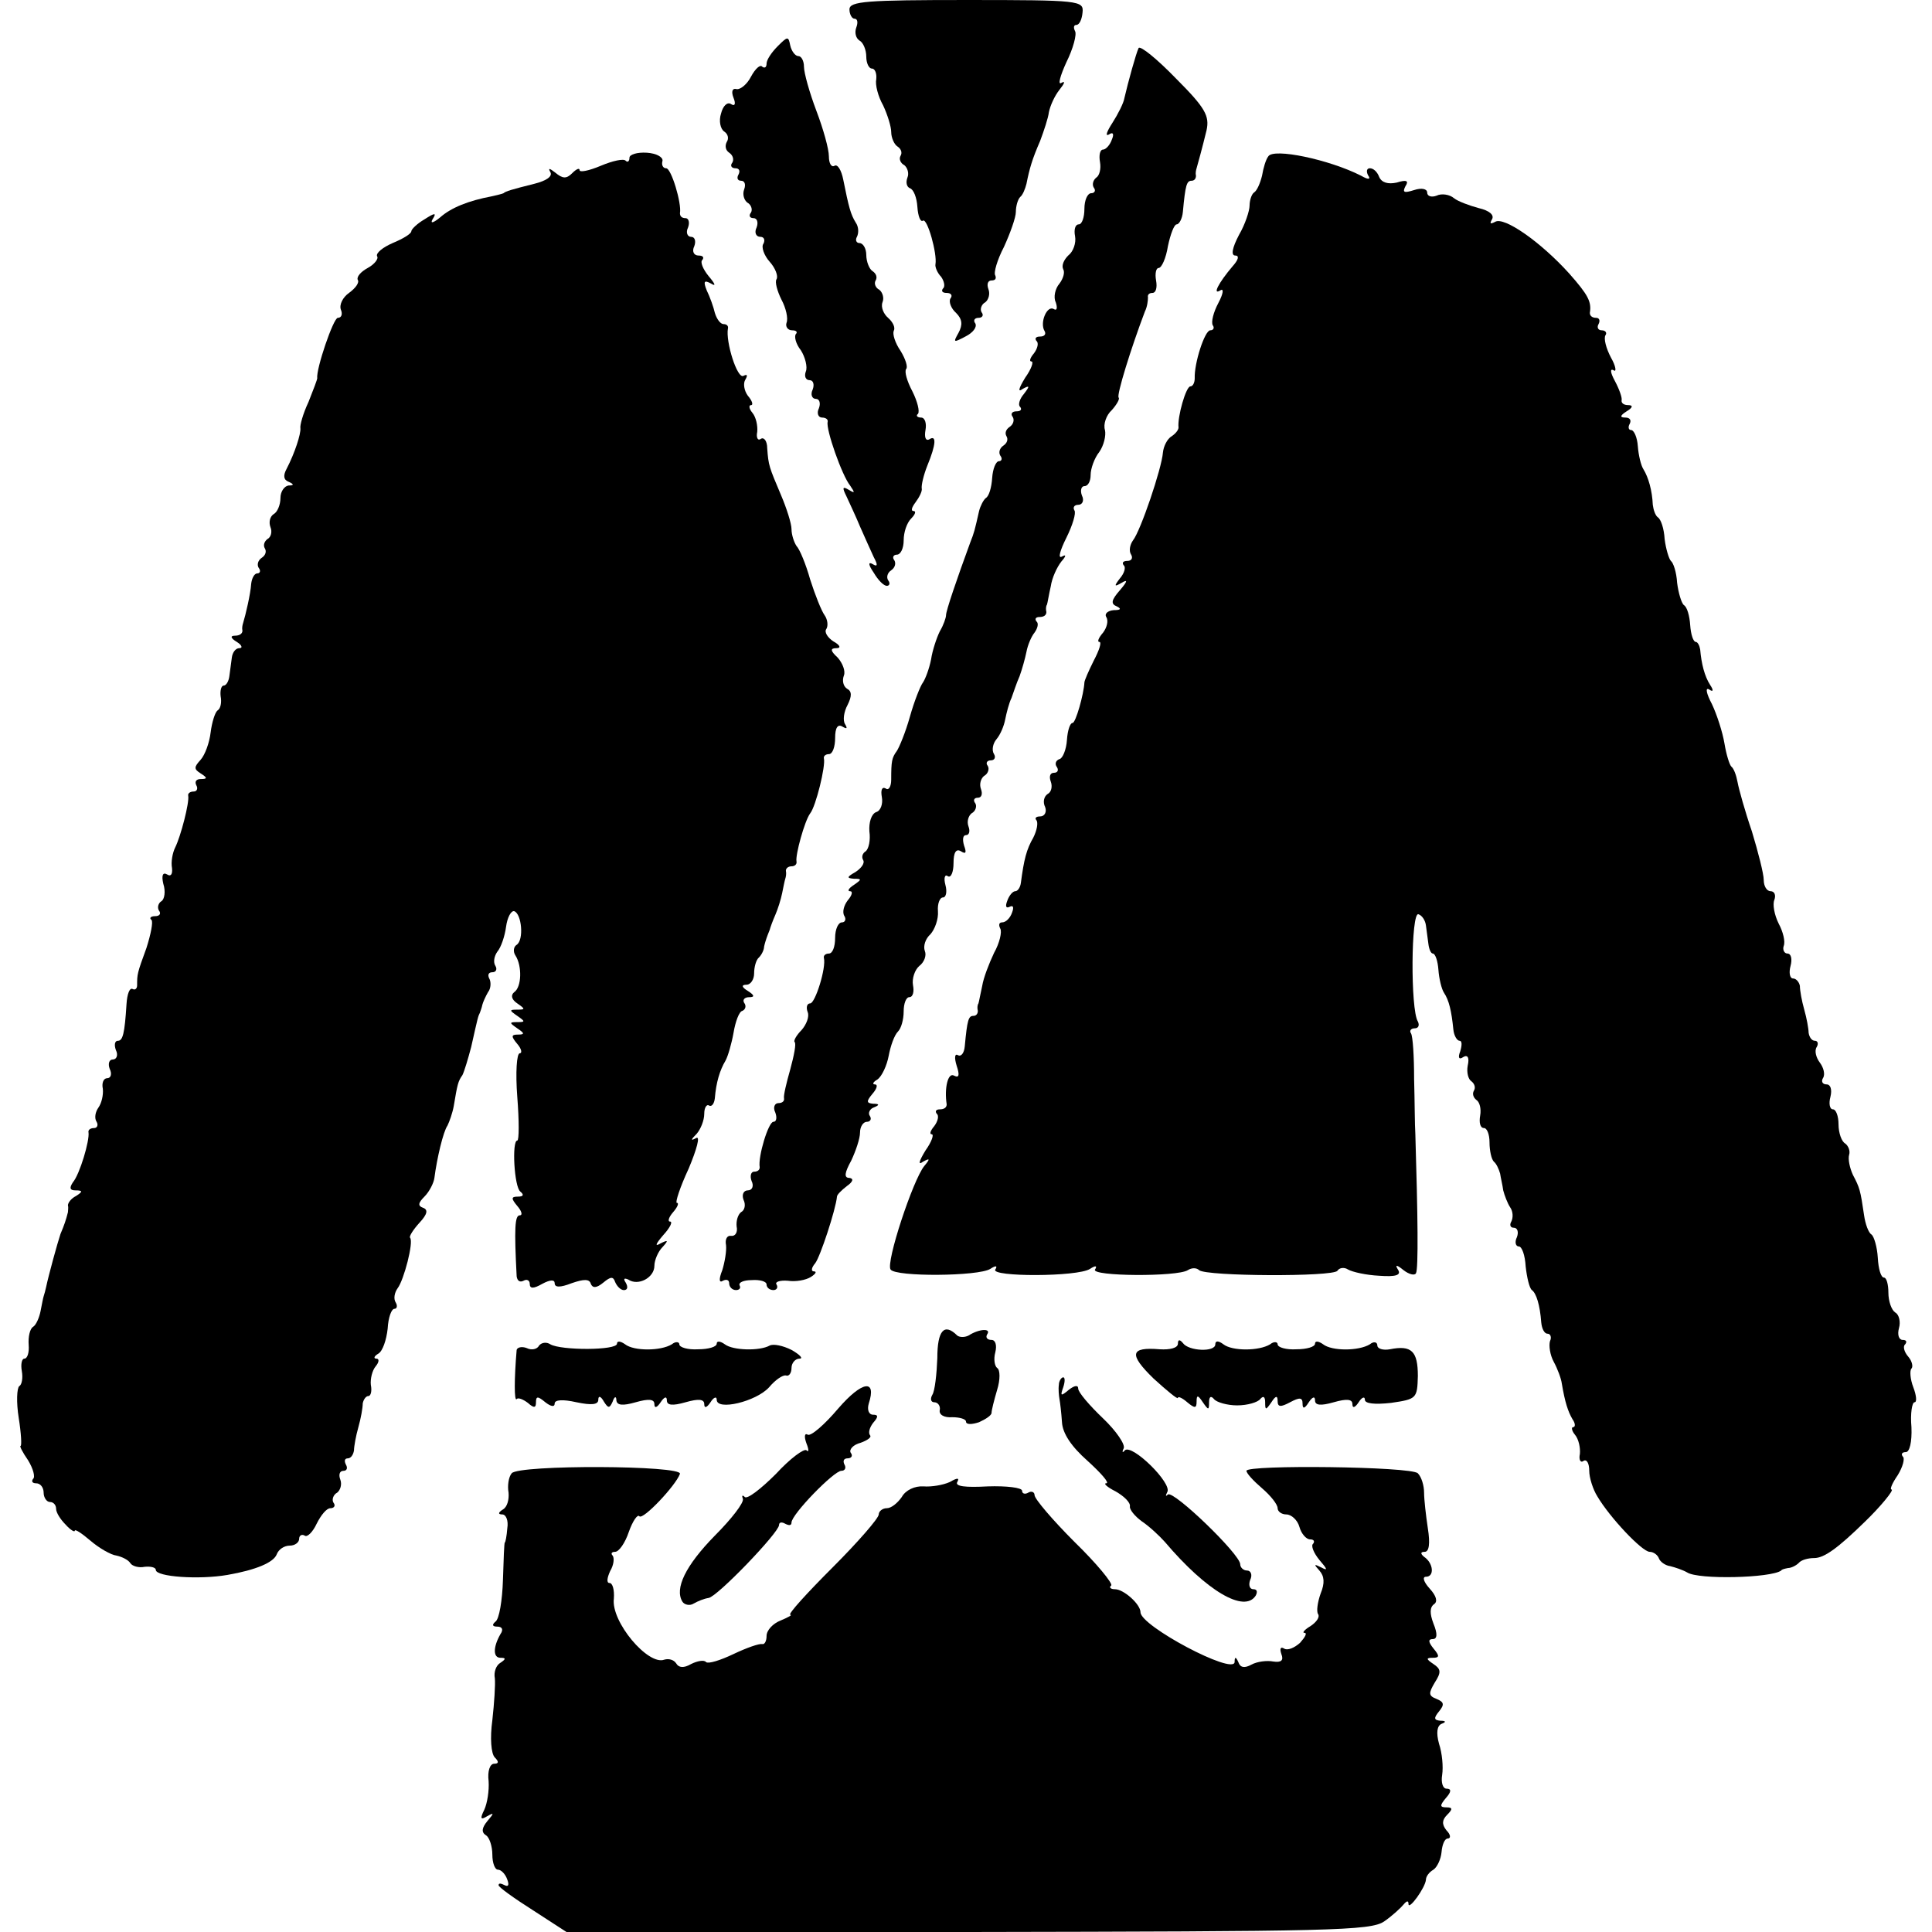
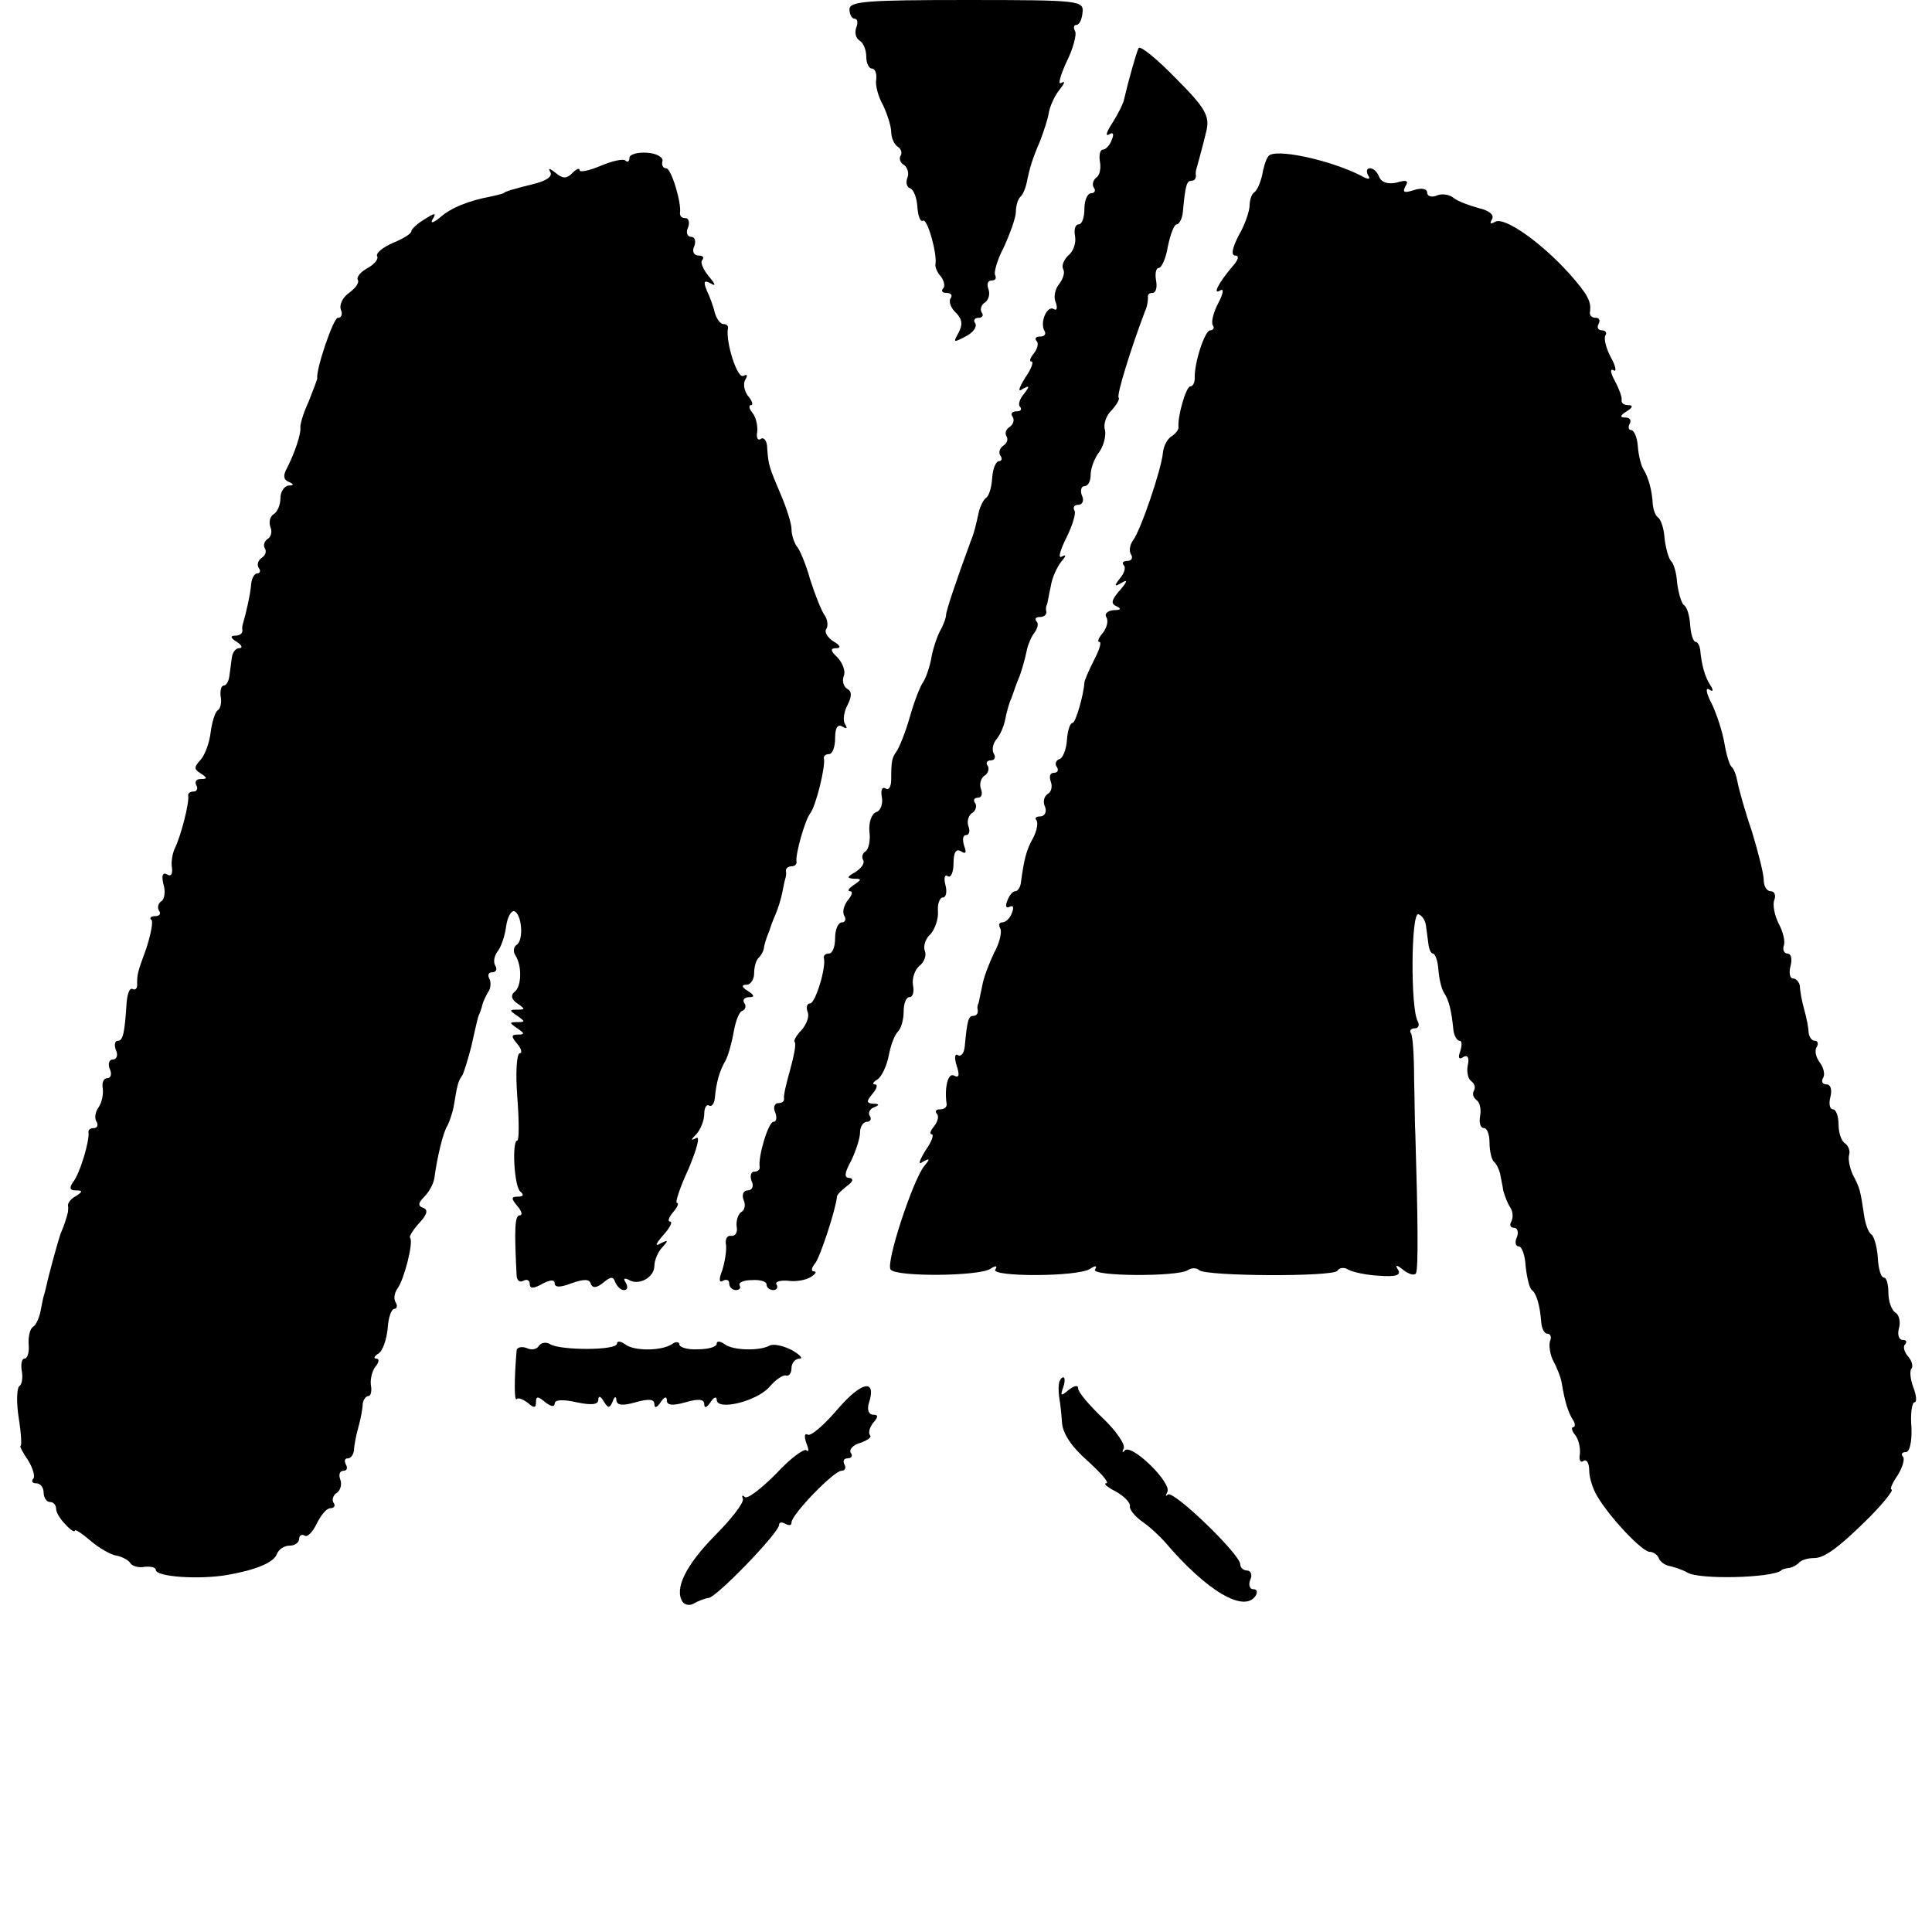
<svg xmlns="http://www.w3.org/2000/svg" version="1.0" width="310pt" height="310pt" viewBox="0 0 310 310" preserveAspectRatio="xMidYMid meet">
  <g transform="translate(0,310) scale(0.1,-0.1)" fill="#000000" stroke="none">
    <path d="M1363 3085 c0 -8 4 -15 8 -15 5 0 6 -6 3 -14 -3 -8 -1 -17 5 -21 6 -3 11 -15 11 -26 0 -10 4 -19 9 -19 5 0 8 -8 7 -17 -2 -9 3 -28 11 -42 7 -15 13 -34 13 -43 0 -9 5 -20 10 -23 6 -4 8 -10 5 -15 -3 -5 0 -12 6 -15 5 -4 8 -13 5 -20 -3 -8 -1 -15 4 -17 6 -2 11 -15 12 -30 1 -15 5 -25 9 -22 7 4 23 -53 20 -70 -1 -4 3 -14 9 -20 5 -7 7 -16 3 -19 -3 -4 -1 -7 6 -7 7 0 10 -4 6 -9 -3 -5 1 -16 9 -23 10 -10 11 -19 4 -32 -9 -16 -8 -16 11 -6 12 6 19 15 16 21 -4 5 -1 9 5 9 6 0 9 4 5 9 -3 5 0 13 6 16 5 4 8 13 5 21 -3 8 -1 14 5 14 6 0 8 3 6 8 -3 4 3 25 14 46 10 22 19 47 19 56 0 9 3 20 7 24 4 3 8 13 10 21 5 25 9 39 22 69 6 16 13 37 14 46 2 10 9 26 17 36 8 10 10 15 3 11 -6 -4 -2 11 8 33 11 22 17 45 14 50 -3 6 -2 10 2 10 5 0 9 9 10 20 2 19 -4 20 -186 20 -160 0 -188 -2 -188 -15z" />
-     <path d="M1248 3026 c-10 -10 -18 -22 -18 -28 0 -6 -3 -8 -7 -5 -3 4 -11 -3 -18 -16 -6 -12 -17 -21 -23 -20 -7 2 -9 -4 -5 -14 4 -10 2 -14 -4 -10 -6 4 -13 -3 -16 -15 -4 -12 -1 -25 5 -29 6 -4 8 -11 4 -17 -3 -6 -2 -13 4 -17 6 -4 8 -11 5 -16 -4 -5 -1 -9 5 -9 6 0 8 -4 5 -10 -3 -5 -2 -10 4 -10 6 0 8 -6 5 -14 -3 -8 0 -17 5 -21 6 -3 9 -11 6 -16 -4 -5 -2 -9 4 -9 6 0 8 -7 5 -15 -4 -8 -1 -15 6 -15 6 0 8 -5 5 -11 -4 -5 1 -19 10 -29 9 -10 14 -23 11 -28 -3 -4 1 -19 8 -33 7 -13 11 -30 8 -37 -2 -6 2 -12 9 -12 7 0 9 -3 6 -6 -3 -4 0 -16 8 -26 7 -11 11 -27 8 -34 -3 -8 0 -14 6 -14 6 0 8 -7 5 -15 -4 -8 -1 -15 5 -15 6 0 8 -7 5 -15 -4 -8 -1 -15 5 -15 6 0 10 -3 9 -7 -3 -12 23 -86 36 -102 8 -12 8 -13 -2 -7 -10 6 -11 4 -4 -10 5 -11 15 -32 22 -49 7 -16 17 -38 22 -49 7 -13 6 -16 -2 -11 -7 4 -7 -1 2 -14 7 -12 16 -21 21 -21 4 0 6 4 2 9 -3 5 -1 12 5 16 6 4 8 11 5 16 -4 5 -1 9 4 9 6 0 11 10 11 23 0 13 5 28 12 35 7 7 8 12 4 12 -5 0 -3 6 3 14 6 8 11 18 10 22 -1 5 3 22 9 37 14 34 15 50 3 42 -6 -3 -8 4 -6 15 2 11 -1 20 -7 20 -6 0 -9 3 -5 6 3 4 -1 20 -9 36 -9 17 -13 32 -10 36 3 3 -1 16 -9 29 -9 13 -13 27 -11 32 3 5 -1 14 -9 21 -7 6 -12 17 -9 25 3 7 0 16 -5 20 -6 3 -9 10 -6 15 3 5 1 11 -5 15 -5 3 -10 15 -10 26 0 10 -5 19 -11 19 -5 0 -7 5 -4 10 3 6 3 16 -2 23 -8 13 -11 24 -20 69 -3 15 -9 25 -14 22 -5 -3 -9 4 -9 15 0 12 -9 44 -20 73 -11 29 -20 61 -20 71 0 9 -4 17 -9 17 -5 0 -11 8 -13 17 -3 15 -4 15 -20 -1z" />
    <path d="M1827 3023 c-4 -8 -17 -55 -23 -81 -1 -7 -10 -25 -19 -39 -9 -14 -12 -22 -6 -19 7 5 9 1 5 -8 -3 -9 -10 -16 -14 -16 -5 0 -7 -9 -5 -20 2 -11 -1 -22 -6 -25 -5 -4 -7 -11 -4 -16 4 -5 1 -9 -4 -9 -6 0 -11 -11 -11 -25 0 -14 -4 -25 -9 -25 -6 0 -8 -9 -6 -19 2 -11 -3 -25 -11 -31 -7 -7 -11 -16 -8 -22 3 -5 0 -15 -6 -23 -7 -8 -10 -22 -6 -30 3 -9 2 -14 -3 -11 -11 7 -23 -22 -15 -35 3 -5 0 -9 -7 -9 -7 0 -9 -3 -6 -7 4 -3 2 -12 -4 -20 -6 -7 -8 -13 -4 -13 4 0 0 -12 -10 -26 -11 -18 -12 -24 -4 -18 11 6 12 5 2 -8 -7 -8 -10 -18 -6 -21 3 -4 1 -7 -6 -7 -7 0 -10 -4 -6 -9 3 -5 1 -12 -5 -16 -6 -4 -8 -10 -5 -15 3 -5 1 -11 -5 -15 -6 -4 -8 -11 -5 -16 4 -5 2 -9 -2 -9 -5 0 -10 -12 -11 -27 -1 -15 -5 -29 -10 -32 -4 -3 -9 -13 -11 -21 -7 -31 -8 -35 -14 -50 -22 -60 -39 -110 -39 -117 0 -4 -4 -16 -10 -26 -5 -10 -12 -31 -14 -45 -3 -15 -9 -31 -13 -37 -4 -5 -14 -30 -21 -55 -7 -25 -17 -49 -21 -55 -8 -11 -9 -16 -9 -46 0 -11 -4 -18 -9 -14 -6 3 -8 -3 -6 -14 2 -11 -2 -22 -9 -24 -8 -3 -12 -17 -11 -31 2 -14 -1 -28 -6 -32 -5 -3 -7 -9 -4 -14 3 -5 -3 -13 -12 -19 -14 -8 -15 -10 -3 -11 13 0 13 -1 0 -10 -8 -5 -11 -10 -6 -10 5 0 3 -7 -4 -15 -6 -8 -9 -19 -5 -25 3 -5 1 -10 -4 -10 -6 0 -11 -11 -11 -25 0 -14 -4 -25 -10 -25 -5 0 -9 -3 -8 -7 4 -16 -14 -73 -22 -73 -5 0 -7 -6 -4 -14 3 -7 -2 -20 -10 -29 -8 -8 -13 -17 -11 -19 3 -2 -1 -22 -7 -44 -6 -21 -11 -42 -10 -46 1 -5 -3 -8 -9 -8 -6 0 -9 -7 -5 -15 3 -8 2 -15 -3 -15 -8 0 -25 -56 -22 -73 0 -4 -3 -7 -9 -7 -5 0 -7 -7 -4 -15 4 -8 1 -15 -6 -15 -7 0 -10 -7 -7 -15 4 -8 2 -17 -4 -20 -5 -4 -8 -14 -7 -23 2 -9 -2 -16 -9 -15 -6 1 -10 -5 -8 -15 1 -9 -2 -27 -6 -40 -6 -15 -5 -21 1 -17 6 3 10 1 10 -4 0 -6 5 -11 11 -11 5 0 8 3 6 7 -3 5 6 9 19 9 13 1 24 -2 24 -7 0 -5 5 -9 11 -9 5 0 8 4 5 9 -3 4 5 7 18 6 13 -2 29 1 37 6 8 5 10 9 5 9 -5 0 -4 6 2 13 8 10 33 86 35 107 0 3 7 10 16 17 10 7 11 12 4 13 -9 0 -8 8 3 28 7 15 14 35 14 45 0 9 5 17 11 17 5 0 8 4 5 9 -4 5 0 12 6 14 10 4 9 6 -1 6 -11 1 -11 4 -1 16 7 8 9 15 4 15 -5 0 -3 4 4 8 7 5 15 22 18 38 3 16 9 33 15 39 5 5 9 19 9 32 0 13 4 23 9 23 6 0 8 9 6 19 -2 11 3 25 10 31 8 6 12 17 9 24 -3 8 1 20 9 27 7 8 13 24 12 37 -1 12 3 22 8 22 5 0 7 9 4 20 -3 11 -1 18 4 14 5 -3 9 7 9 21 0 17 4 24 12 19 8 -5 9 -2 5 9 -3 10 -2 17 3 17 5 0 7 6 4 14 -3 8 0 17 5 21 6 3 9 11 6 16 -4 5 -2 9 4 9 6 0 8 6 5 14 -3 8 0 17 5 21 6 3 9 11 6 16 -4 5 -1 9 5 9 6 0 8 5 5 10 -4 6 -2 17 4 24 6 7 12 21 14 32 2 10 6 26 10 34 3 8 8 24 13 35 4 11 9 29 11 39 2 11 8 25 13 31 5 7 7 15 3 18 -3 4 -1 7 5 7 7 0 11 3 11 8 -1 4 -1 9 1 12 1 3 3 16 6 29 2 14 10 31 17 40 8 9 8 12 1 8 -7 -4 -3 10 7 30 10 20 16 40 13 44 -3 5 0 9 6 9 7 0 10 7 6 15 -3 8 -1 15 4 15 6 0 10 8 10 18 0 10 6 27 14 37 7 10 11 26 9 35 -3 9 2 24 11 32 8 9 13 18 11 20 -4 3 20 80 42 138 4 8 5 18 5 23 -1 4 2 7 7 7 6 0 8 9 6 20 -2 11 0 20 4 20 5 0 12 16 15 35 4 19 10 35 14 35 4 0 9 9 10 20 4 43 6 50 14 50 4 0 7 3 7 8 -1 4 0 9 1 12 2 7 9 32 16 61 5 23 -2 36 -49 83 -30 31 -57 53 -60 49z" />
    <path d="M1010 2847 c0 -6 -3 -8 -6 -5 -3 4 -21 0 -40 -8 -19 -8 -34 -11 -34 -7 0 4 -5 2 -12 -5 -9 -9 -15 -9 -27 1 -9 7 -12 8 -8 1 4 -7 -6 -14 -26 -19 -36 -9 -46 -12 -49 -15 -2 -1 -10 -3 -19 -5 -37 -7 -65 -18 -83 -34 -11 -9 -16 -10 -12 -3 7 11 4 11 -13 0 -12 -7 -21 -16 -21 -19 0 -4 -13 -12 -30 -19 -16 -7 -27 -16 -25 -21 3 -4 -4 -13 -15 -19 -11 -6 -18 -14 -16 -19 3 -4 -3 -13 -14 -21 -10 -7 -16 -19 -13 -27 3 -7 1 -13 -5 -13 -7 0 -35 -82 -33 -97 0 -2 -6 -18 -14 -38 -9 -19 -14 -38 -13 -42 1 -9 -9 -40 -22 -65 -6 -11 -5 -18 3 -21 9 -4 9 -6 0 -6 -7 -1 -13 -10 -13 -20 0 -11 -5 -23 -11 -26 -6 -4 -8 -13 -5 -21 3 -7 1 -16 -5 -19 -5 -4 -7 -10 -4 -15 3 -5 1 -11 -5 -15 -6 -4 -8 -11 -5 -16 4 -5 2 -9 -2 -9 -5 0 -9 -8 -10 -17 -1 -16 -9 -50 -13 -63 -1 -3 -2 -8 -1 -12 0 -5 -5 -8 -12 -8 -8 0 -7 -4 3 -10 8 -5 10 -10 4 -10 -6 0 -11 -7 -12 -15 -1 -8 -3 -22 -4 -30 -1 -8 -5 -15 -9 -15 -4 0 -6 -8 -5 -17 2 -10 0 -20 -5 -23 -4 -3 -9 -19 -11 -35 -2 -17 -9 -36 -16 -44 -11 -12 -11 -15 0 -22 11 -7 11 -9 0 -9 -7 0 -10 -4 -7 -10 3 -5 1 -10 -4 -10 -6 0 -10 -3 -9 -7 2 -11 -12 -65 -21 -83 -4 -8 -7 -23 -5 -33 1 -10 -2 -14 -8 -10 -7 4 -9 -2 -6 -15 4 -12 2 -25 -3 -28 -5 -3 -7 -10 -4 -15 4 -5 1 -9 -6 -9 -7 0 -10 -3 -6 -6 3 -3 -1 -23 -8 -45 -15 -41 -15 -42 -15 -60 0 -5 -3 -8 -7 -6 -5 3 -9 -8 -10 -24 -3 -48 -6 -59 -14 -59 -5 0 -6 -7 -3 -15 4 -8 1 -15 -5 -15 -6 0 -8 -7 -5 -15 4 -8 2 -15 -4 -15 -6 0 -9 -8 -7 -17 1 -10 -2 -23 -7 -30 -5 -7 -7 -17 -3 -23 3 -5 1 -10 -4 -10 -6 0 -10 -3 -9 -7 2 -13 -14 -67 -25 -80 -6 -9 -5 -13 4 -13 12 0 12 -2 1 -9 -8 -4 -13 -11 -13 -15 1 -3 0 -8 0 -11 -3 -12 -6 -21 -12 -35 -5 -15 -19 -66 -23 -85 -1 -5 -3 -12 -4 -15 -1 -3 -3 -14 -5 -24 -2 -10 -7 -22 -12 -25 -5 -3 -8 -16 -7 -29 1 -12 -2 -22 -7 -22 -4 0 -6 -9 -4 -20 2 -11 0 -22 -4 -24 -4 -3 -5 -26 -1 -51 4 -25 5 -45 3 -45 -2 0 3 -10 12 -23 8 -13 12 -27 8 -30 -3 -4 -1 -7 5 -7 7 0 12 -7 12 -15 0 -8 5 -15 10 -15 6 0 10 -5 10 -11 0 -6 7 -17 15 -25 8 -9 15 -13 15 -10 0 3 11 -4 25 -16 14 -12 33 -23 42 -24 9 -2 19 -7 22 -12 3 -5 14 -8 23 -6 10 1 18 -1 18 -5 0 -11 69 -16 115 -8 46 8 74 20 79 33 3 8 12 14 21 14 8 0 15 5 15 11 0 5 4 8 9 5 4 -3 13 6 19 19 7 14 16 25 22 25 6 0 9 4 5 9 -3 5 0 13 6 16 5 4 8 13 5 21 -3 8 -1 14 5 14 6 0 7 5 4 10 -3 6 -2 10 3 10 5 0 9 6 10 13 0 6 3 23 7 37 4 14 7 31 7 38 1 6 5 12 9 12 4 0 6 8 4 18 -1 9 2 23 8 30 5 6 6 12 1 12 -5 0 -4 4 3 8 7 4 13 22 15 40 1 18 6 32 11 32 4 0 5 5 2 10 -4 6 -2 16 3 23 10 13 26 74 20 81 -2 2 5 13 15 24 13 14 14 21 6 24 -9 3 -8 8 2 18 8 8 15 22 16 30 4 31 14 74 21 84 3 6 8 20 10 31 6 36 7 40 14 50 3 6 9 26 14 45 11 49 11 49 14 55 1 3 3 8 4 13 1 4 5 13 9 20 5 6 5 17 2 22 -3 6 -1 10 5 10 6 0 8 5 5 10 -4 6 -2 16 3 23 6 7 12 25 14 40 2 15 8 26 13 25 12 -4 16 -46 4 -54 -5 -3 -6 -11 -2 -17 11 -17 10 -51 -2 -59 -6 -5 -4 -12 5 -18 13 -9 13 -10 0 -10 -13 0 -13 -1 0 -10 13 -9 13 -10 0 -10 -13 0 -13 -1 0 -10 12 -8 12 -10 1 -10 -11 0 -11 -3 -1 -15 7 -8 8 -15 4 -15 -5 0 -7 -31 -4 -70 3 -38 3 -70 0 -70 -9 0 -5 -75 5 -82 6 -5 5 -8 -4 -8 -11 0 -11 -3 -1 -15 7 -8 9 -15 4 -15 -8 0 -9 -21 -5 -98 1 -7 5 -10 11 -7 5 3 10 1 10 -5 0 -8 6 -8 20 0 13 7 20 7 20 1 0 -7 9 -7 27 0 20 7 29 7 31 -1 3 -7 9 -7 20 2 12 10 16 10 19 1 3 -7 9 -13 14 -13 6 0 7 5 3 12 -4 6 -3 8 4 5 16 -11 42 3 42 22 0 9 6 23 13 30 10 11 9 12 -3 6 -10 -6 -8 -1 4 13 11 12 16 22 11 22 -4 0 -2 7 5 15 7 8 10 15 6 15 -3 0 5 25 19 55 13 31 19 53 12 49 -9 -5 -9 -3 1 7 6 7 12 21 12 32 0 10 4 16 8 13 4 -2 8 3 9 12 2 25 8 45 17 60 4 7 10 28 13 45 3 18 9 34 14 35 5 2 7 8 3 13 -3 5 1 9 8 9 9 0 9 3 -2 10 -10 6 -11 10 -2 10 6 0 12 8 12 18 0 10 3 22 8 26 4 4 8 12 8 17 1 5 3 11 4 14 1 3 3 8 5 13 1 4 5 15 9 24 4 9 9 25 11 35 2 10 4 20 5 23 1 3 2 8 1 13 0 4 4 7 9 7 5 0 9 3 8 8 -2 10 13 65 22 77 9 11 25 76 22 88 -1 4 3 7 8 7 6 0 10 12 10 26 0 16 4 23 12 18 7 -4 8 -3 4 4 -4 6 -2 20 4 31 7 14 7 22 -1 26 -6 4 -8 13 -5 21 3 7 -2 20 -10 29 -12 11 -12 15 -2 15 8 0 6 5 -5 11 -9 6 -15 15 -11 20 3 5 2 15 -3 22 -5 7 -15 32 -23 57 -7 25 -17 49 -22 54 -4 6 -8 18 -8 27 0 9 -8 34 -17 55 -19 45 -20 47 -22 75 0 11 -5 18 -10 15 -5 -4 -8 2 -6 11 1 10 -2 24 -8 31 -5 6 -6 12 -2 12 4 0 2 7 -5 15 -6 8 -8 20 -4 26 4 7 3 9 -3 6 -10 -6 -29 55 -25 76 1 4 -2 7 -7 7 -5 0 -11 8 -14 18 -2 9 -8 26 -13 36 -6 15 -4 17 7 11 8 -5 7 -1 -4 12 -9 11 -14 23 -10 26 3 4 1 7 -6 7 -8 0 -11 7 -7 15 3 8 1 15 -5 15 -6 0 -9 7 -5 15 3 8 1 15 -4 15 -6 0 -9 3 -9 8 3 16 -14 72 -22 72 -5 0 -8 5 -6 12 1 6 -10 12 -25 13 -16 1 -28 -3 -28 -8z" />
    <path d="M2035 2849 c-4 -5 -8 -19 -10 -31 -3 -12 -8 -24 -13 -27 -4 -3 -7 -13 -7 -21 0 -8 -7 -30 -17 -47 -11 -21 -13 -33 -6 -33 7 0 5 -7 -4 -17 -23 -27 -33 -47 -20 -39 6 4 5 -5 -3 -20 -8 -15 -12 -31 -9 -36 3 -4 1 -8 -4 -8 -9 0 -26 -53 -25 -77 0 -7 -3 -13 -7 -13 -7 0 -21 -49 -19 -66 0 -4 -5 -10 -11 -14 -7 -4 -13 -16 -14 -26 -2 -26 -36 -126 -48 -141 -5 -7 -7 -17 -3 -23 3 -5 1 -10 -6 -10 -7 0 -9 -3 -6 -7 4 -3 1 -13 -6 -21 -10 -13 -9 -14 3 -7 10 6 9 2 -3 -12 -14 -16 -15 -22 -5 -26 8 -4 6 -6 -5 -6 -10 -1 -15 -6 -12 -11 4 -6 1 -17 -5 -25 -7 -8 -10 -15 -6 -15 4 0 0 -13 -9 -30 -8 -16 -15 -32 -15 -35 -1 -19 -14 -65 -19 -65 -4 0 -8 -12 -9 -27 -1 -16 -7 -30 -12 -31 -6 -2 -8 -8 -4 -13 3 -5 1 -9 -5 -9 -6 0 -8 -6 -5 -14 3 -8 1 -17 -5 -20 -6 -4 -8 -13 -4 -21 3 -8 -1 -15 -8 -15 -7 0 -9 -3 -6 -6 3 -4 1 -16 -5 -28 -11 -19 -15 -35 -20 -73 -1 -7 -5 -13 -9 -13 -4 0 -10 -7 -13 -16 -3 -8 -2 -12 4 -9 6 3 7 -1 4 -9 -3 -9 -10 -16 -16 -16 -5 0 -6 -4 -3 -10 3 -5 -1 -23 -10 -39 -8 -17 -17 -40 -19 -53 -3 -13 -5 -25 -6 -28 -2 -3 -2 -8 -1 -12 0 -5 -3 -8 -7 -8 -8 0 -10 -6 -14 -49 -1 -11 -6 -17 -11 -14 -5 3 -6 -4 -2 -17 5 -15 4 -20 -4 -16 -10 6 -16 -20 -12 -46 0 -5 -4 -8 -11 -8 -6 0 -8 -3 -5 -7 4 -3 2 -12 -4 -20 -6 -7 -8 -13 -4 -13 4 0 0 -12 -10 -26 -11 -18 -12 -24 -4 -18 11 6 12 5 2 -7 -18 -22 -62 -155 -54 -166 8 -12 141 -11 160 1 9 6 12 5 8 -1 -8 -12 132 -12 152 1 9 6 12 5 8 -1 -7 -11 132 -12 149 -1 6 4 14 4 18 0 11 -10 215 -11 222 -1 3 5 11 6 17 2 7 -4 29 -9 50 -10 27 -2 36 1 30 10 -5 8 -2 8 9 -1 9 -7 18 -9 20 -5 4 7 3 92 -1 223 -1 14 -1 54 -2 89 0 36 -2 68 -5 73 -3 4 0 8 6 8 6 0 8 5 5 11 -12 19 -11 177 1 172 6 -2 11 -10 12 -18 1 -8 3 -22 4 -30 1 -8 4 -15 7 -15 4 0 8 -12 9 -26 1 -14 5 -31 9 -37 8 -12 12 -29 15 -59 1 -10 6 -18 10 -18 4 0 4 -7 1 -17 -4 -10 -2 -14 5 -9 7 4 10 -1 7 -14 -2 -11 1 -22 6 -25 5 -4 7 -10 4 -15 -3 -5 -1 -11 4 -15 5 -3 8 -14 6 -25 -2 -11 0 -20 6 -20 5 0 9 -10 9 -23 0 -13 3 -27 7 -31 4 -3 8 -12 10 -19 1 -7 4 -19 5 -27 2 -8 7 -21 11 -27 5 -7 5 -17 2 -23 -3 -5 -2 -10 4 -10 6 0 8 -7 5 -15 -4 -8 -2 -15 3 -15 5 0 10 -14 11 -32 2 -18 6 -35 10 -38 7 -5 13 -24 15 -52 1 -10 5 -18 10 -18 5 0 7 -6 4 -12 -2 -7 0 -22 6 -33 6 -11 12 -27 13 -35 5 -30 10 -45 17 -57 5 -7 5 -13 1 -13 -3 0 -2 -6 3 -12 6 -7 9 -21 8 -31 -2 -9 1 -15 6 -11 5 3 9 -4 9 -16 0 -11 6 -30 13 -41 20 -34 72 -89 84 -89 6 0 13 -5 15 -11 2 -5 10 -11 18 -12 8 -2 20 -6 27 -10 18 -12 135 -9 151 3 1 2 6 3 11 4 5 0 13 4 17 8 4 5 15 8 25 8 16 0 38 16 81 58 25 24 48 52 43 52 -3 0 1 10 10 23 8 13 12 27 8 30 -3 4 -1 7 5 7 6 0 10 16 9 40 -2 22 1 40 5 40 4 0 3 11 -2 24 -5 13 -6 27 -3 30 3 3 1 12 -5 19 -7 8 -9 17 -5 20 3 4 2 7 -4 7 -6 0 -9 8 -6 19 3 10 0 22 -6 25 -6 4 -11 18 -11 32 0 13 -3 24 -7 24 -5 0 -9 14 -10 32 -1 17 -6 34 -10 37 -5 3 -10 17 -12 31 -6 41 -7 44 -18 65 -5 11 -8 25 -6 32 2 6 -1 14 -6 18 -6 3 -11 17 -11 31 0 13 -4 24 -9 24 -5 0 -7 9 -4 20 3 12 0 20 -6 20 -7 0 -9 5 -6 10 4 6 1 17 -5 25 -6 8 -9 19 -5 25 3 5 2 10 -3 10 -5 0 -9 6 -10 13 0 6 -3 23 -7 37 -4 14 -7 31 -7 38 -1 6 -6 12 -11 12 -5 0 -7 9 -4 20 3 11 1 20 -5 20 -5 0 -8 6 -6 12 3 7 -1 23 -8 36 -7 14 -10 31 -7 38 3 8 0 14 -6 14 -6 0 -11 8 -11 18 0 10 -9 45 -19 78 -11 32 -21 68 -23 79 -2 11 -6 22 -10 25 -3 3 -8 19 -11 37 -3 18 -12 46 -20 63 -9 17 -11 27 -5 24 7 -5 8 -2 2 7 -9 14 -14 34 -16 57 -1 6 -4 12 -7 12 -4 0 -8 12 -9 27 -1 15 -5 29 -10 32 -4 3 -9 20 -11 36 -1 17 -6 32 -10 35 -3 3 -8 19 -10 35 -1 17 -6 32 -11 35 -4 3 -7 12 -8 20 -1 23 -7 44 -15 57 -4 6 -8 23 -9 37 -1 14 -6 26 -11 26 -4 0 -5 5 -2 10 3 6 0 10 -7 10 -9 0 -9 3 2 10 10 6 11 10 2 10 -6 0 -11 3 -10 8 1 4 -4 18 -11 31 -7 13 -8 20 -2 17 5 -4 4 6 -4 20 -8 15 -12 31 -9 36 3 4 0 8 -6 8 -6 0 -8 5 -5 10 3 6 1 10 -4 10 -6 0 -10 3 -10 8 3 18 -3 29 -33 63 -46 51 -105 92 -119 83 -8 -4 -9 -3 -5 4 4 7 -4 14 -21 18 -15 4 -34 11 -40 16 -7 6 -20 8 -28 4 -8 -3 -15 -1 -15 5 0 6 -9 8 -21 4 -16 -5 -19 -4 -14 6 6 9 2 11 -14 6 -14 -3 -24 0 -28 9 -3 8 -9 14 -15 14 -5 0 -6 -5 -3 -11 5 -7 1 -8 -11 -1 -51 26 -141 45 -149 31z" />
-     <path d="M1504 921 c-1 -26 -4 -53 -8 -59 -4 -7 -2 -12 3 -12 6 0 10 -6 9 -12 -2 -8 7 -13 20 -12 12 0 22 -3 22 -7 0 -5 9 -5 21 -1 11 5 20 11 20 15 0 4 4 20 9 37 5 16 5 32 0 35 -4 3 -6 14 -3 25 3 12 0 20 -6 20 -7 0 -10 4 -7 9 7 10 -13 9 -30 -2 -6 -3 -14 -3 -18 0 -21 21 -32 8 -32 -36z" />
    <path d="M865 941 c-3 -6 -12 -8 -20 -4 -8 3 -15 1 -16 -3 -4 -47 -4 -83 0 -79 2 3 10 0 18 -6 10 -9 13 -8 13 1 0 10 3 10 15 0 9 -7 15 -8 15 -2 0 6 13 7 35 2 24 -5 35 -4 35 4 0 7 4 6 9 -3 7 -11 9 -11 14 0 3 9 6 9 6 2 1 -8 10 -9 31 -3 21 6 30 5 30 -3 0 -7 4 -6 10 3 6 9 10 10 10 3 0 -8 9 -9 30 -3 21 6 30 5 30 -3 0 -7 4 -6 10 3 5 8 10 10 10 4 0 -18 63 -3 84 20 10 12 22 20 27 19 5 -2 9 4 9 12 0 8 6 15 13 15 6 0 1 6 -13 14 -14 7 -29 10 -35 7 -16 -9 -59 -8 -72 2 -7 5 -13 6 -13 1 0 -5 -13 -9 -30 -9 -16 -1 -30 3 -30 8 0 4 -6 5 -12 0 -18 -11 -61 -11 -75 0 -7 5 -13 6 -13 1 0 -11 -90 -11 -107 -1 -6 4 -14 3 -18 -2z" />
-     <path d="M1890 944 c0 -7 -13 -10 -29 -9 -48 4 -50 -8 -10 -47 22 -20 39 -34 39 -31 0 3 7 0 15 -7 12 -10 15 -10 15 1 0 11 2 11 10 -1 9 -13 10 -13 10 0 0 9 3 11 8 5 4 -5 21 -10 37 -10 17 0 33 5 37 10 5 6 8 4 8 -5 0 -13 1 -13 10 0 7 11 10 11 10 2 0 -10 5 -10 20 -2 15 8 20 8 20 -2 0 -9 3 -9 10 2 6 9 10 10 10 3 0 -8 9 -9 30 -3 21 6 30 5 30 -3 0 -7 4 -6 10 3 5 8 10 10 10 4 0 -6 15 -8 42 -5 41 6 42 7 43 43 0 40 -10 50 -45 43 -11 -2 -20 1 -20 6 0 6 -6 7 -12 2 -18 -11 -61 -11 -75 0 -7 5 -13 6 -13 1 0 -5 -13 -9 -30 -9 -16 -1 -30 3 -30 8 0 4 -6 5 -12 0 -18 -11 -61 -11 -75 0 -8 6 -13 6 -13 0 0 -13 -43 -11 -52 2 -5 6 -8 6 -8 -1z" />
    <path d="M1345 840 c-22 -26 -44 -45 -49 -42 -5 3 -6 -3 -2 -14 4 -10 4 -15 0 -11 -4 3 -26 -13 -49 -38 -24 -24 -46 -41 -50 -37 -4 4 -5 2 -3 -3 2 -6 -18 -32 -45 -59 -47 -48 -65 -85 -52 -106 3 -5 12 -7 18 -3 7 4 17 8 24 9 14 2 113 105 113 117 0 5 5 5 10 2 6 -3 10 -3 10 2 0 13 68 83 80 83 6 0 8 5 5 10 -3 6 -1 10 5 10 6 0 9 4 5 9 -3 5 4 13 16 16 11 4 18 9 15 12 -3 4 -1 12 5 20 9 10 8 13 0 13 -7 0 -10 8 -7 18 13 40 -11 36 -49 -8z" />
    <path d="M1699 878 c-1 -7 0 -17 1 -23 1 -5 3 -22 4 -37 1 -18 15 -39 41 -62 22 -20 36 -36 30 -36 -5 0 1 -6 15 -13 14 -8 24 -18 23 -24 -1 -5 8 -16 19 -24 12 -8 28 -23 37 -33 67 -79 128 -115 146 -86 3 6 2 10 -4 10 -6 0 -8 7 -5 15 4 8 1 15 -5 15 -6 0 -11 5 -11 10 0 16 -107 119 -116 112 -4 -4 -4 -2 -1 4 8 14 -56 77 -68 67 -4 -5 -5 -3 -2 3 3 6 -12 28 -33 48 -22 21 -40 42 -40 48 0 6 -6 5 -15 -2 -13 -11 -14 -10 -9 4 3 9 3 16 0 16 -3 0 -7 -6 -7 -12z" />
-     <path d="M821 736 c-5 -6 -7 -20 -5 -31 1 -11 -2 -23 -9 -27 -8 -5 -8 -8 -1 -8 6 0 10 -10 8 -22 -1 -13 -3 -23 -4 -23 -1 0 -2 -27 -3 -60 -1 -33 -6 -63 -12 -67 -6 -5 -5 -8 3 -8 8 0 10 -5 5 -12 -12 -21 -12 -38 0 -38 9 0 9 -2 0 -8 -7 -4 -11 -15 -9 -25 1 -10 -1 -40 -4 -67 -4 -29 -2 -54 4 -60 7 -7 6 -10 -1 -10 -7 0 -11 -12 -9 -28 1 -15 -2 -35 -7 -46 -7 -14 -6 -17 5 -10 11 6 11 5 0 -8 -9 -11 -10 -18 -2 -23 5 -3 10 -17 10 -31 0 -13 4 -24 9 -24 5 0 12 -7 15 -16 3 -8 2 -12 -4 -9 -6 3 -10 4 -10 0 0 -3 25 -21 55 -40 l54 -35 644 0 c583 1 646 2 668 17 13 9 27 22 31 27 5 6 8 7 8 1 0 -11 27 26 28 39 0 5 5 12 12 16 6 4 12 17 13 28 1 12 5 22 10 22 5 0 5 6 -2 13 -8 10 -7 17 1 25 9 9 9 12 -1 12 -11 0 -11 3 -1 15 9 10 9 15 1 15 -6 0 -9 10 -7 22 2 13 0 35 -5 50 -5 18 -3 29 4 32 8 3 7 5 -2 5 -10 1 -11 4 -2 15 9 11 8 15 -4 20 -13 5 -13 9 -3 26 11 17 10 22 -2 30 -12 8 -12 10 -1 10 11 0 11 3 1 15 -8 10 -9 15 -1 15 7 0 8 8 1 25 -6 16 -6 26 1 31 6 4 4 13 -7 25 -10 11 -12 19 -6 19 14 0 12 22 -3 32 -6 5 -6 8 1 8 7 0 9 13 5 38 -3 20 -6 46 -6 57 0 11 -4 25 -10 31 -10 11 -275 14 -275 4 0 -4 11 -16 25 -28 14 -12 25 -26 25 -32 0 -5 6 -10 14 -10 8 0 18 -9 21 -20 3 -11 11 -20 17 -20 6 0 8 -3 5 -7 -4 -3 1 -15 10 -26 13 -15 14 -18 3 -12 -12 6 -12 5 -3 -5 8 -9 9 -20 2 -37 -5 -14 -7 -29 -4 -33 3 -5 -3 -13 -12 -19 -10 -6 -14 -11 -10 -11 5 0 1 -7 -7 -16 -9 -8 -20 -13 -26 -9 -5 3 -7 0 -4 -9 4 -10 0 -14 -13 -12 -10 2 -26 0 -35 -5 -11 -6 -18 -5 -21 4 -4 9 -6 9 -6 0 -2 -21 -151 58 -151 80 0 13 -27 37 -41 37 -7 0 -10 3 -6 6 3 3 -23 35 -59 70 -35 35 -64 69 -64 75 0 5 -5 7 -10 4 -5 -3 -10 -2 -10 3 0 5 -25 8 -55 7 -36 -2 -53 0 -49 7 4 7 0 7 -12 0 -11 -5 -30 -8 -42 -7 -14 1 -29 -6 -35 -17 -7 -10 -17 -18 -24 -18 -7 0 -13 -5 -13 -10 0 -6 -33 -44 -74 -85 -41 -41 -72 -75 -68 -76 4 0 -3 -4 -15 -9 -13 -5 -23 -16 -23 -25 0 -8 -3 -14 -7 -13 -5 1 -25 -6 -46 -16 -21 -10 -40 -16 -44 -13 -3 4 -14 2 -24 -3 -12 -7 -20 -6 -24 1 -4 6 -12 8 -19 6 -26 -10 -86 61 -81 98 1 14 -2 25 -7 25 -5 0 -4 8 1 19 6 10 7 21 4 25 -3 3 -2 6 4 6 6 0 16 14 22 32 6 17 14 29 17 25 6 -6 58 49 65 68 5 14 -259 15 -270 1z" />
  </g>
</svg>